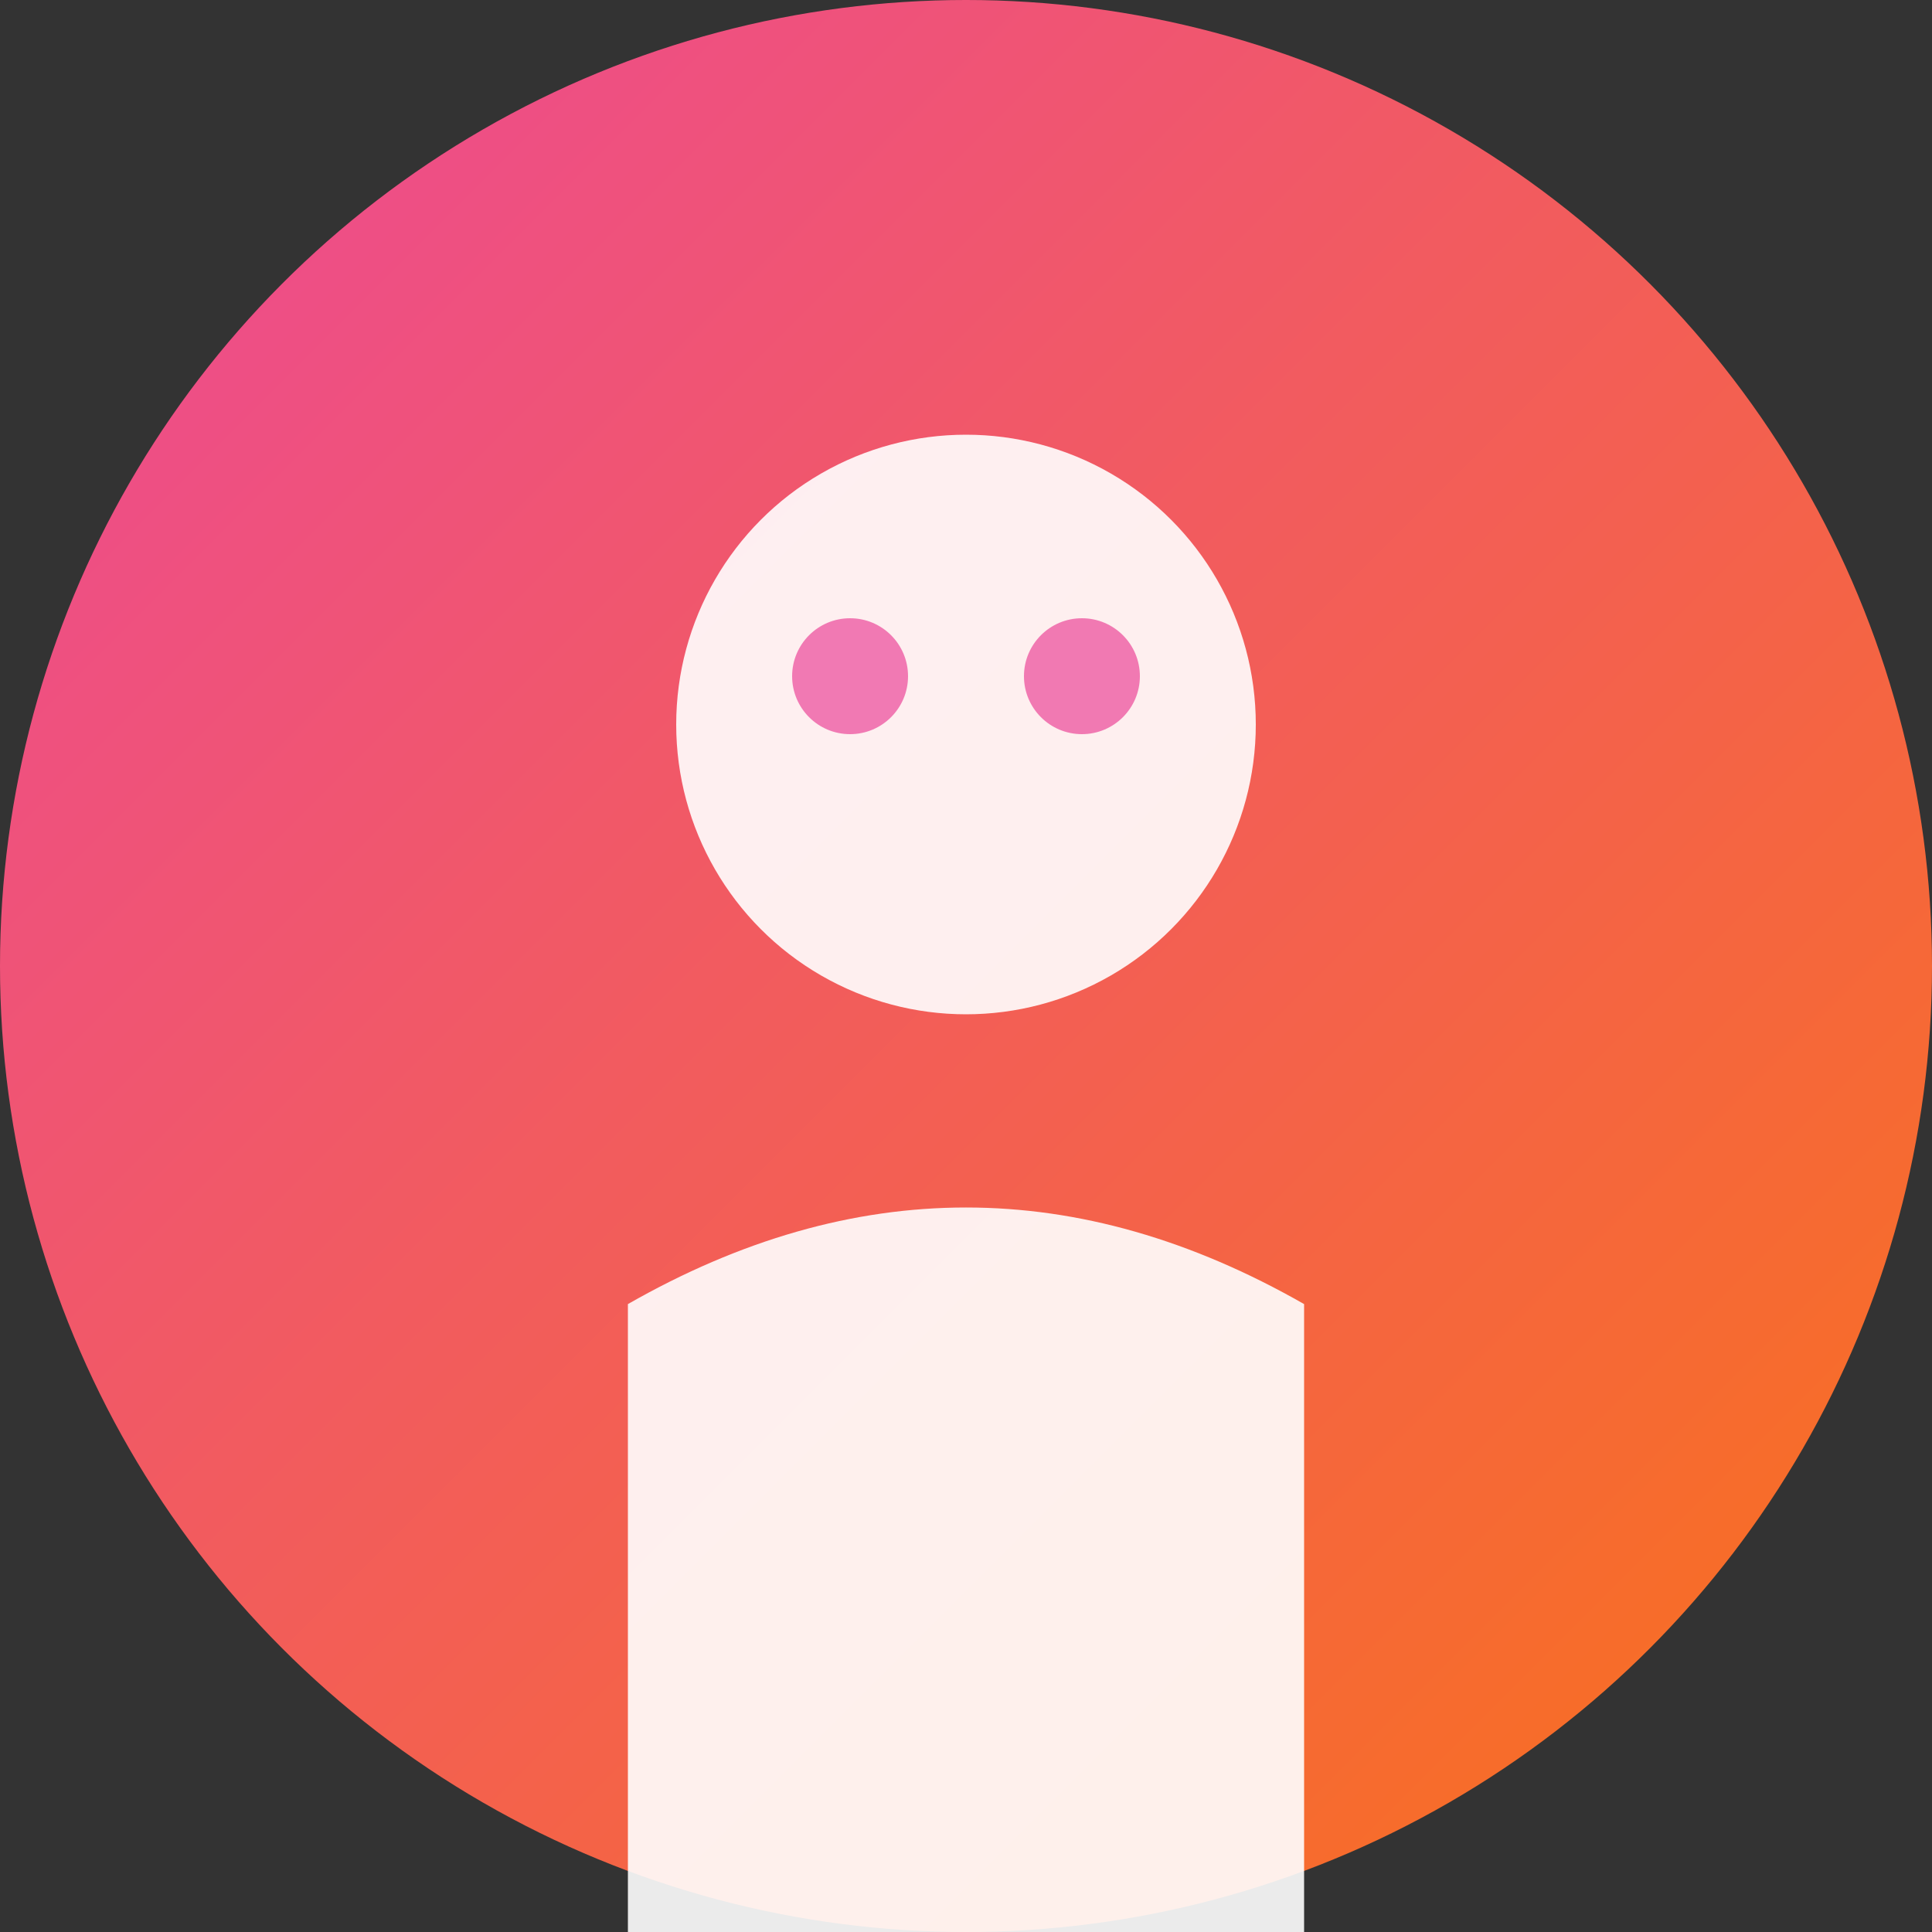
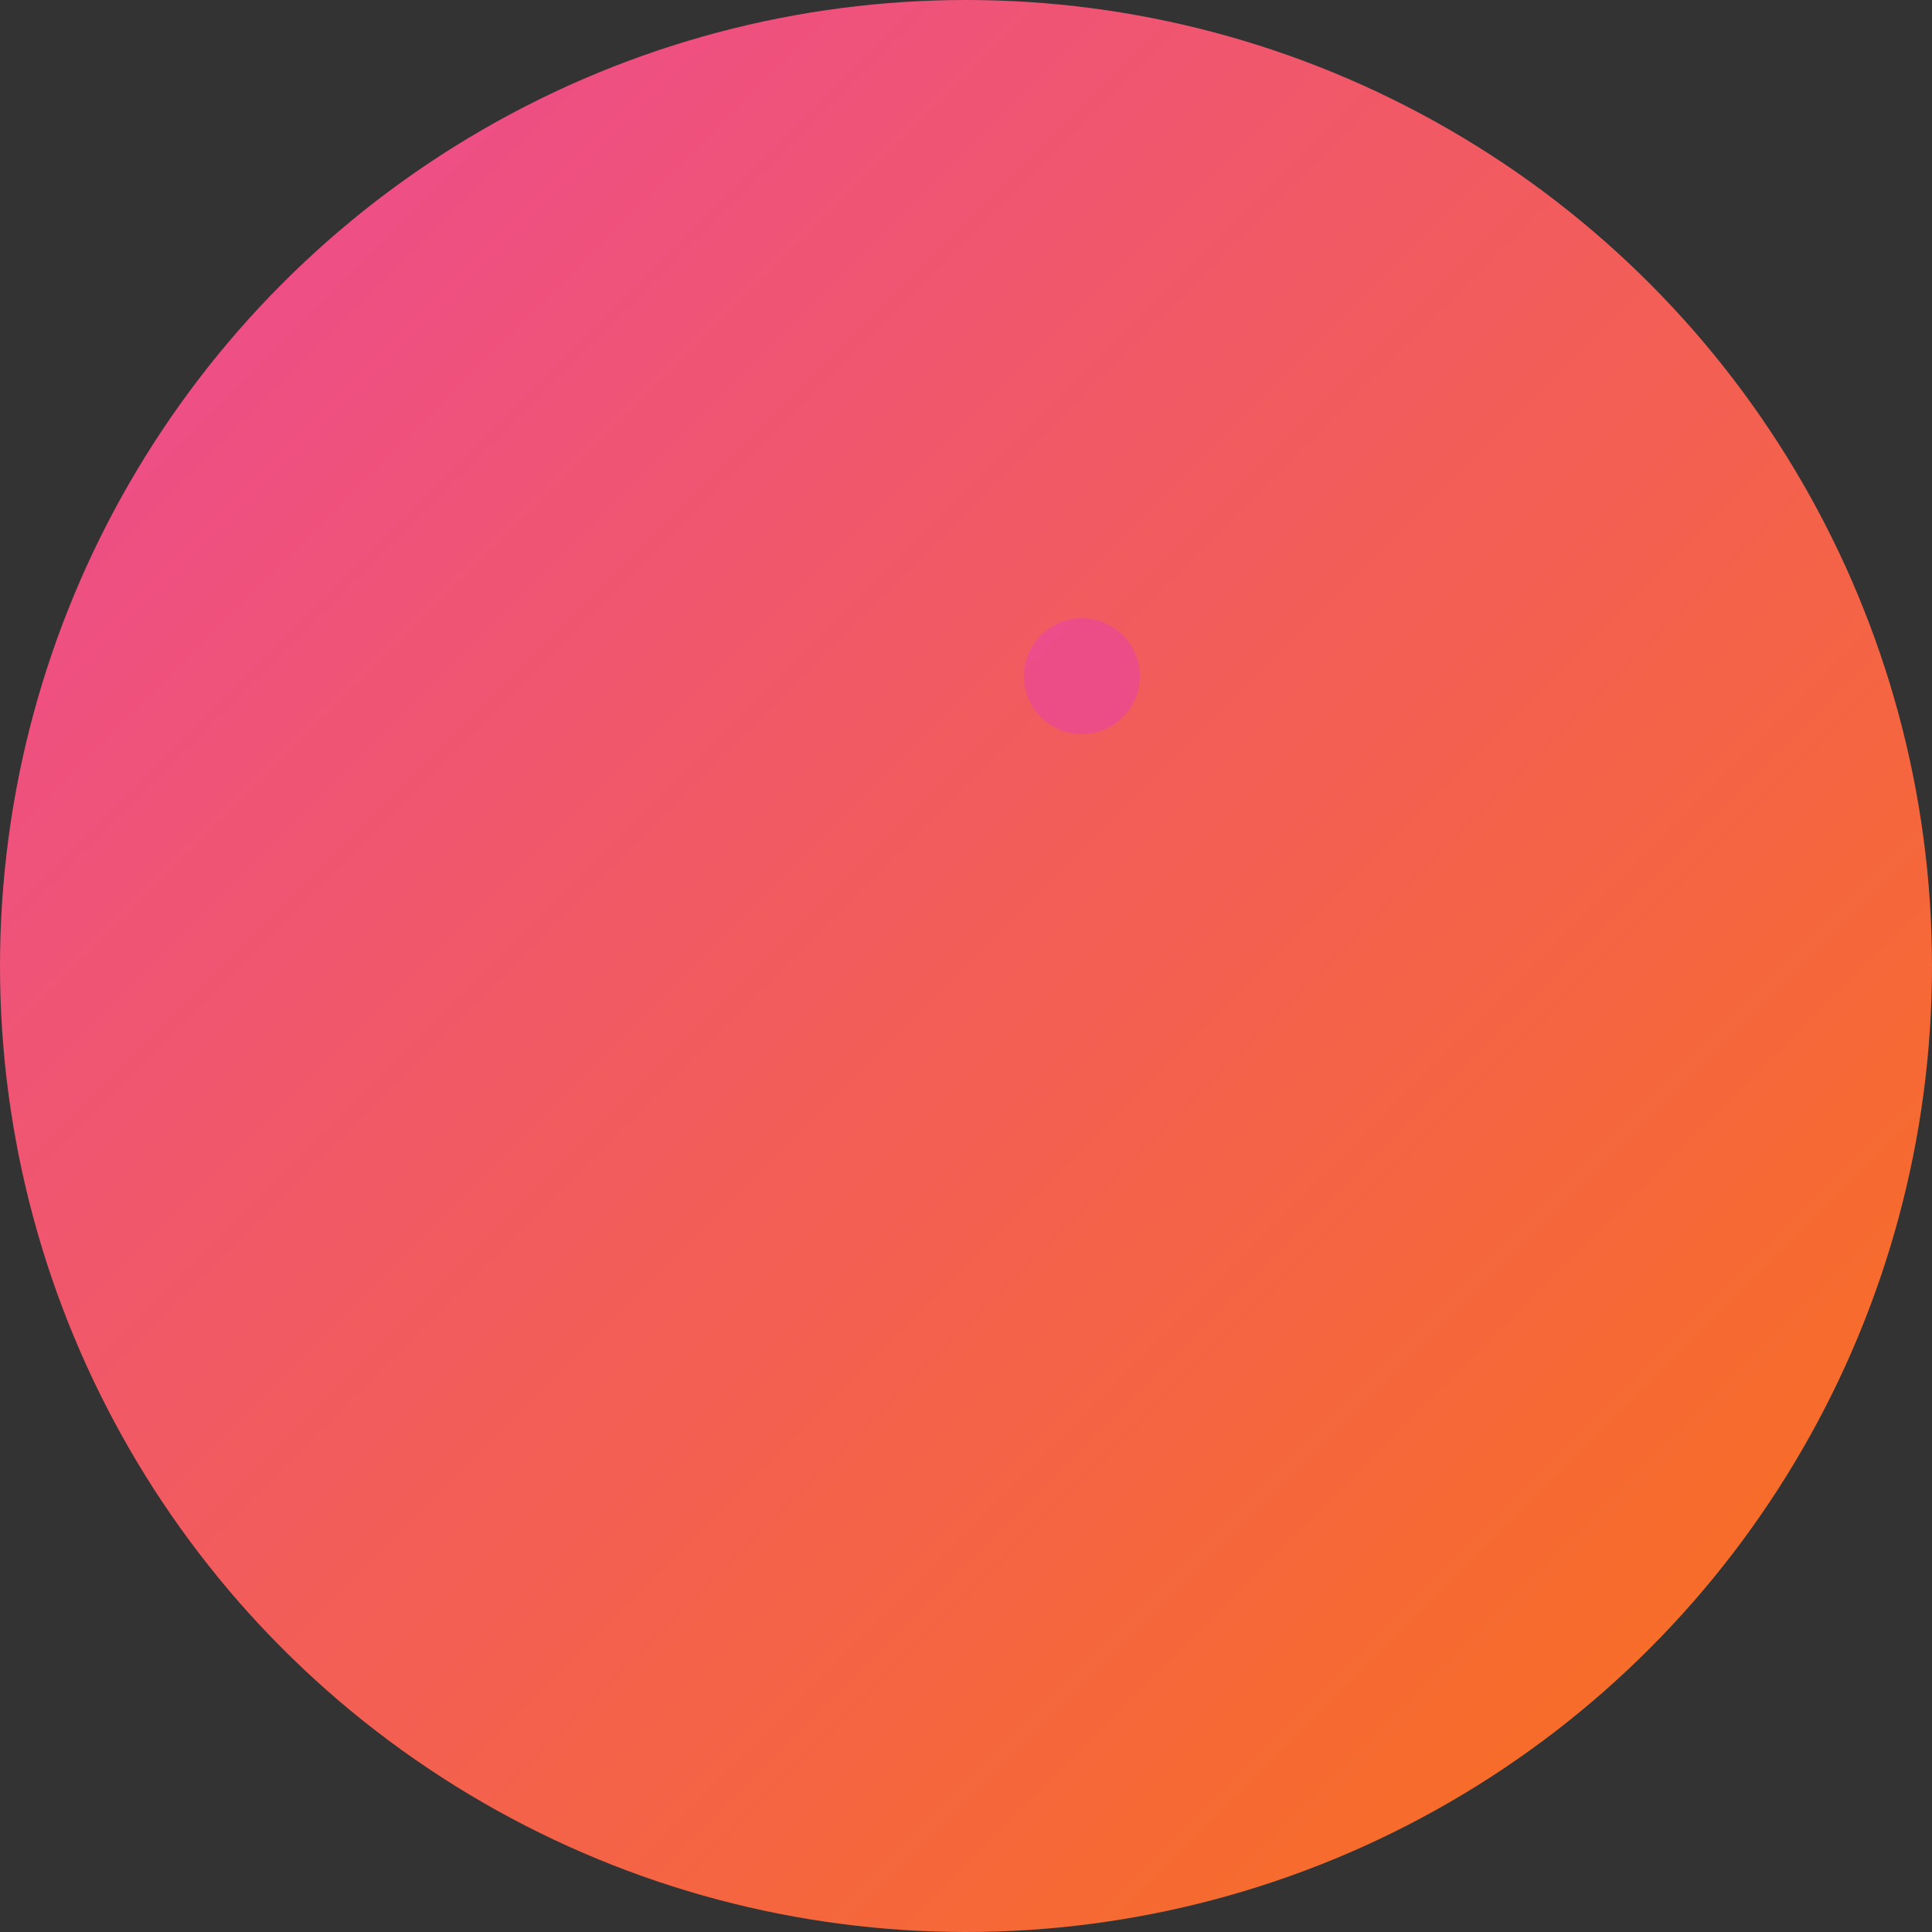
<svg xmlns="http://www.w3.org/2000/svg" width="200" height="200" viewBox="0 0 200 200">
  <rect x="0" y="0" width="200" height="200" fill="#333333" stroke="none" />
  <defs>
    <linearGradient id="femaleGradient" x1="0%" y1="0%" x2="100%" y2="100%">
      <stop offset="0%" style="stop-color:#EC4899;stop-opacity:1" />
      <stop offset="100%" style="stop-color:#F97316;stop-opacity:1" />
    </linearGradient>
  </defs>
  <circle cx="100" cy="100" r="100" fill="url(#femaleGradient)" />
-   <circle cx="100" cy="75" r="30" fill="#FFFFFF" opacity="0.9" />
-   <path d="M 65 135 Q 100 115 135 135 L 135 200 L 65 200 Z" fill="#FFFFFF" opacity="0.9" />
-   <circle cx="88" cy="70" r="6" fill="#EC4899" opacity="0.7" />
  <circle cx="112" cy="70" r="6" fill="#EC4899" opacity="0.7" />
</svg>